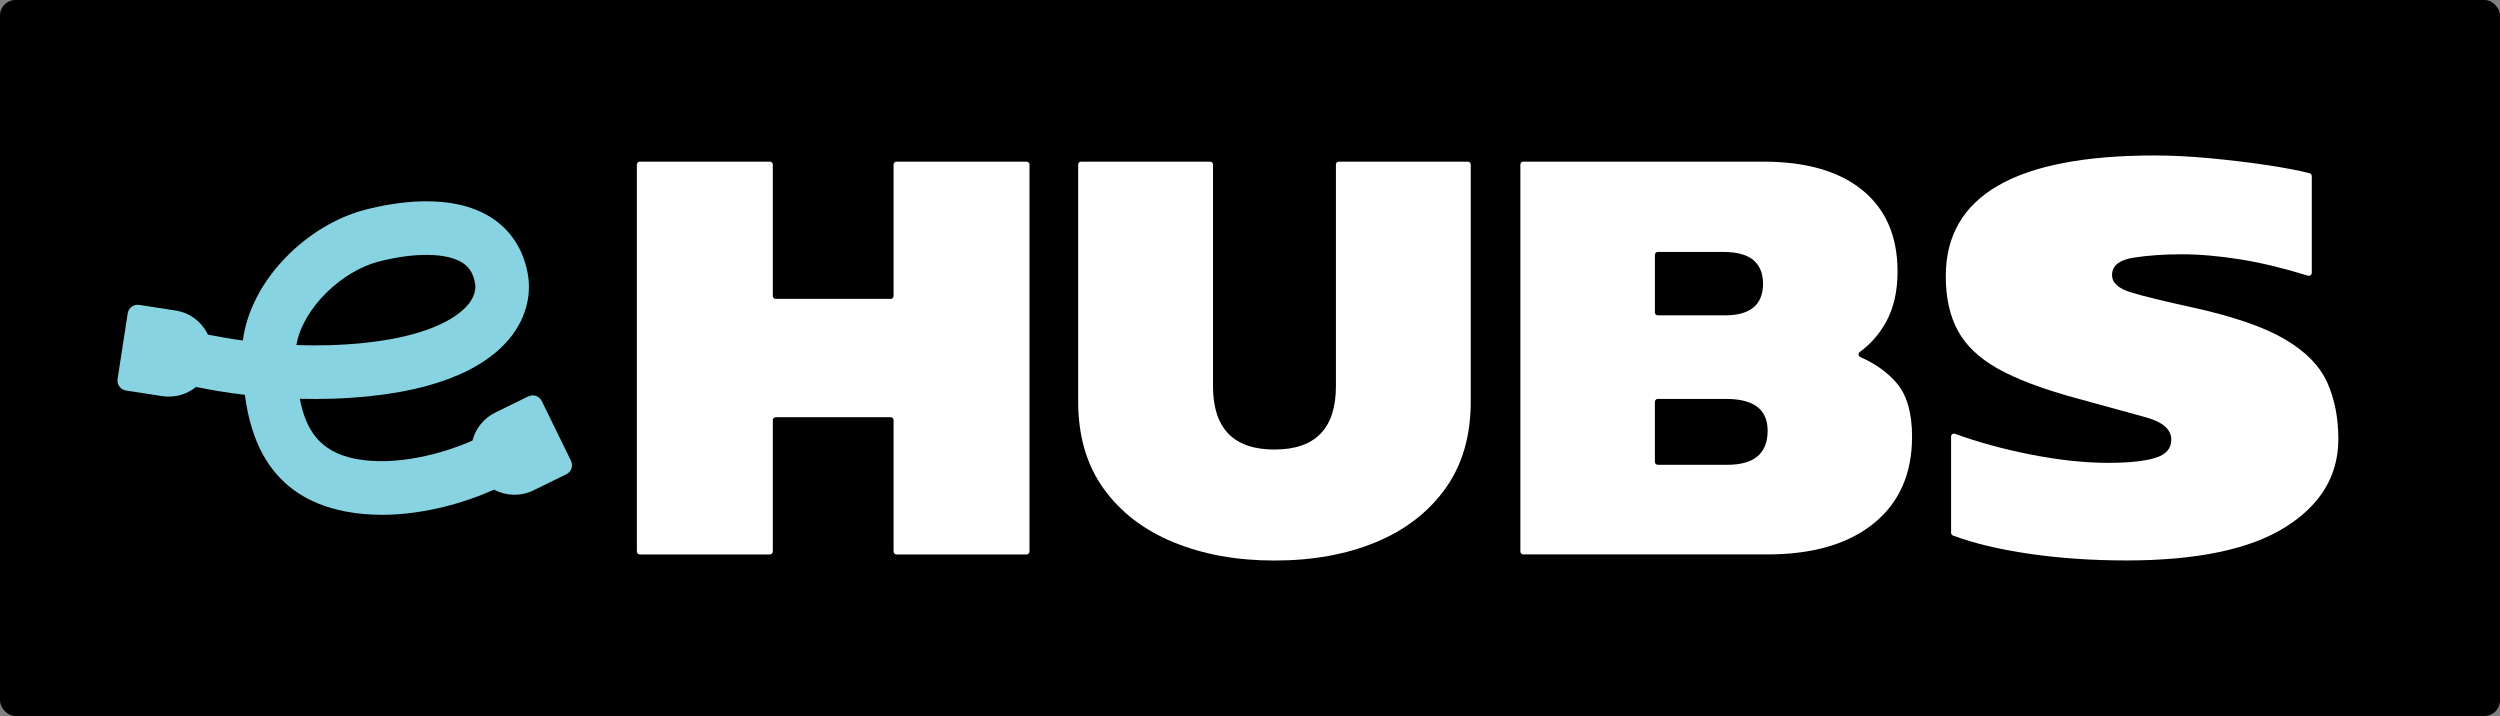
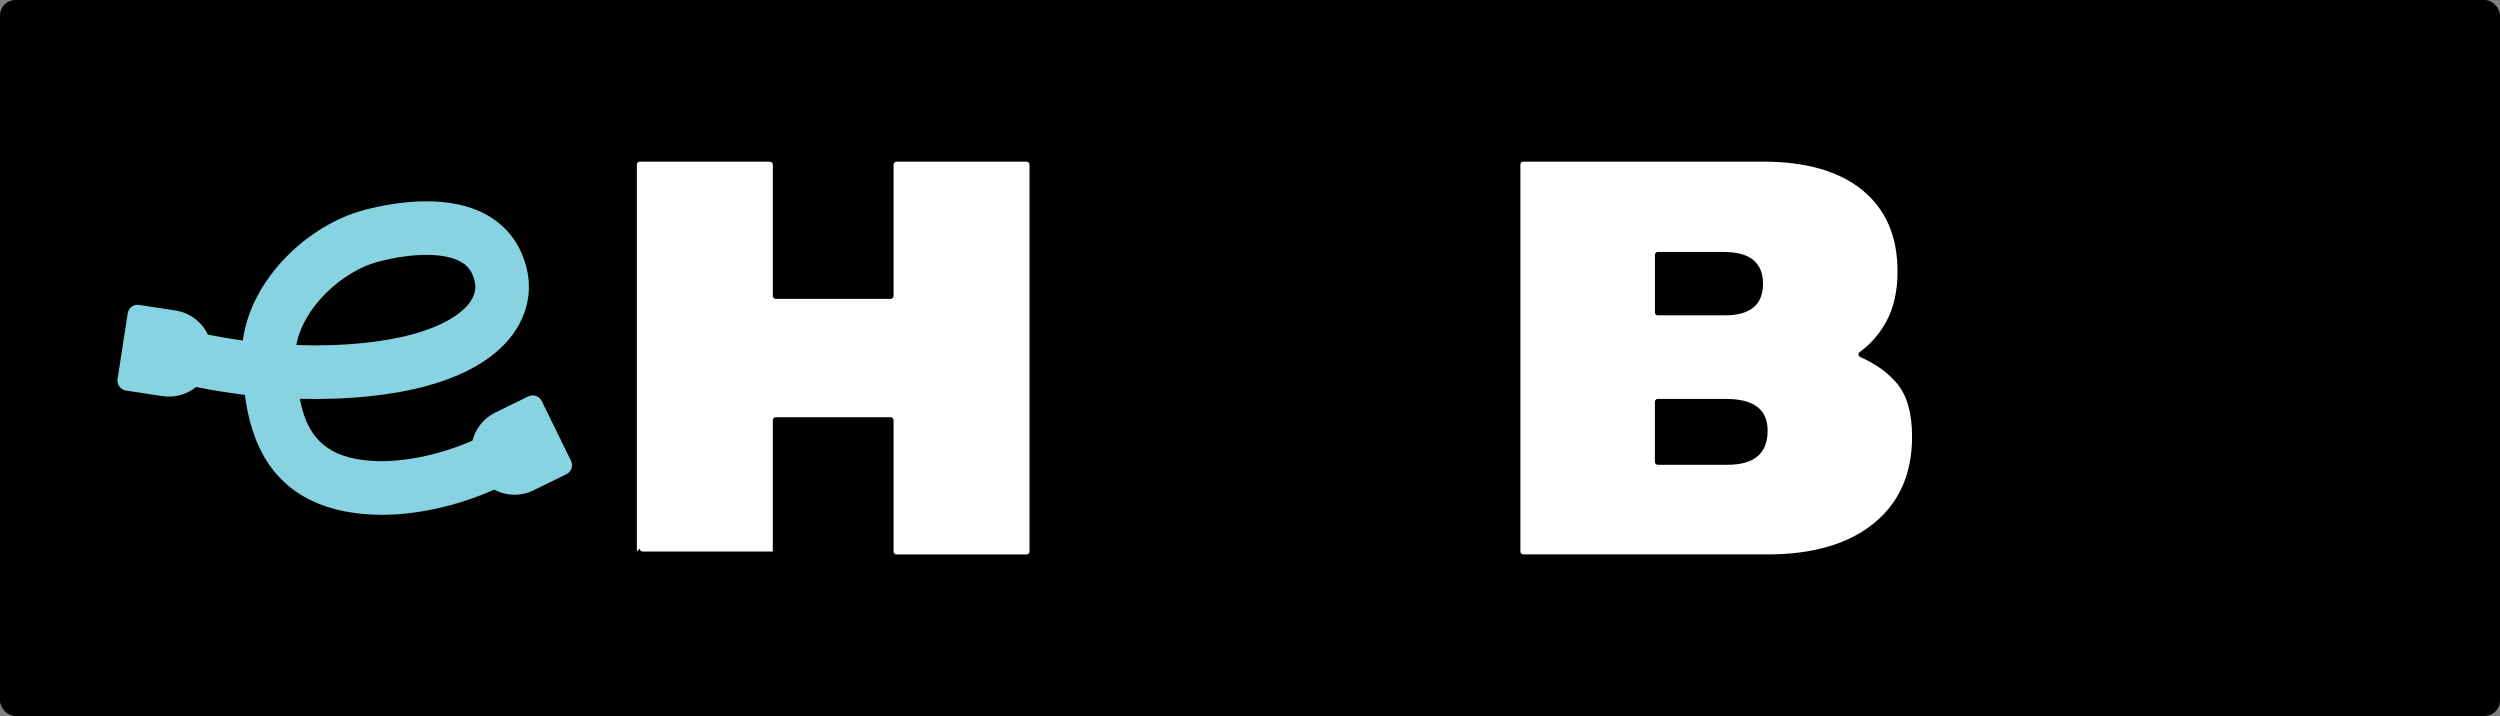
<svg xmlns="http://www.w3.org/2000/svg" id="Layer_2" data-name="Layer 2" viewBox="0 0 237.284 67.957">
  <rect x="0" y="0" width="237.284" height="67.957" fill="#808080" stroke="none" />
  <defs>
    <style>      .cls-1 {        fill: #87d3e1;      }      .cls-2 {        fill: #fff;      }    </style>
  </defs>
  <g id="Layer_1-2" data-name="Layer 1">
    <g>
      <rect width="237.284" height="67.957" rx="1.468" ry="1.468" />
      <path class="cls-1" d="M54.194,43.732l-2.775-5.67c-.232-.474-.805-.67-1.279-.438l-3.126,1.53c-1.122,.549-1.879,1.542-2.17,2.664-2.815,1.249-7.324,2.469-11.125,1.728-3.441-.672-4.713-2.844-5.262-5.694,2.072,.053,4.304-.007,6.623-.246,8.23-.85,11.896-3.61,13.522-5.776,1.326-1.766,1.854-3.849,1.487-5.865-.418-2.299-1.618-4.138-3.471-5.32-3.742-2.386-9.131-1.478-12.01-.725-5.337,1.396-10.775,6.504-11.559,12.396-1.275-.172-2.391-.369-3.315-.556-.567-1.183-1.689-2.076-3.083-2.291l-3.44-.53c-.522-.08-1.01,.277-1.09,.799l-.961,6.239c-.08,.522,.278,1.01,.799,1.09l3.44,.53c1.191,.183,2.338-.167,3.207-.869,1.252,.258,2.82,.532,4.635,.747,.55,4.156,2.322,9.662,9.505,11.063,1.15,.225,2.324,.324,3.494,.324,3.948,0,7.848-1.13,10.655-2.387,1.124,.596,2.506,.668,3.736,.066l3.126-1.53c.474-.232,.67-.805,.438-1.279Zm-18.299-18.892c3.43-.897,6.491-.861,7.989,.093,.664,.423,1.034,1.022,1.201,1.941,.112,.616-.079,1.273-.55,1.902-.671,.893-2.985,3.049-9.978,3.771-2.254,.233-4.425,.275-6.428,.202,.624-3.561,4.361-7.019,7.766-7.91Z" />
-       <path class="cls-2" d="M60.448,52.348V15.619c0-.153,.124-.277,.277-.277h12.348c.153,0,.277,.124,.277,.277v12.473c0,.153,.124,.277,.277,.277h10.908c.153,0,.277-.124,.277-.277V15.619c0-.153,.124-.277,.277-.277h12.348c.153,0,.277,.124,.277,.277V52.348c0,.153-.124,.277-.277,.277h-12.348c-.153,0-.277-.124-.277-.277v-12.472c0-.153-.124-.277-.277-.277h-10.908c-.153,0-.277,.124-.277,.277v12.472c0,.153-.124,.277-.277,.277h-12.348c-.153,0-.277-.124-.277-.277Z" />
-       <path class="cls-2" d="M120.964,53.203c-3.572,0-6.766-.579-9.583-1.737-2.818-1.158-5.03-2.856-6.637-5.094-1.607-2.238-2.411-4.998-2.411-8.278V15.619c0-.153,.124-.277,.277-.277h12.244c.153,0,.277,.124,.277,.277v21.027c0,4.014,1.944,6.021,5.833,6.021s5.833-2.006,5.833-6.021V15.619c0-.153,.124-.277,.277-.277h12.244c.153,0,.277,.124,.277,.277v22.475c0,3.281-.803,6.04-2.41,8.278-1.607,2.239-3.81,3.937-6.607,5.094-2.797,1.158-6.002,1.737-9.613,1.737Z" />
+       <path class="cls-2" d="M60.448,52.348V15.619c0-.153,.124-.277,.277-.277h12.348c.153,0,.277,.124,.277,.277v12.473c0,.153,.124,.277,.277,.277h10.908c.153,0,.277-.124,.277-.277V15.619c0-.153,.124-.277,.277-.277h12.348c.153,0,.277,.124,.277,.277V52.348c0,.153-.124,.277-.277,.277h-12.348c-.153,0-.277-.124-.277-.277v-12.472c0-.153-.124-.277-.277-.277h-10.908c-.153,0-.277,.124-.277,.277v12.472h-12.348c-.153,0-.277-.124-.277-.277Z" />
      <path class="cls-2" d="M144.305,52.348V15.619c0-.153,.124-.277,.277-.277h22.754c4.089,0,7.238,.907,9.45,2.721,2.211,1.814,3.317,4.381,3.317,7.699,0,1.891-.366,3.493-1.095,4.805-.646,1.161-1.479,2.11-2.5,2.848-.173,.125-.134,.389,.061,.474,1.446,.635,2.604,1.467,3.472,2.496,.959,1.139,1.439,2.828,1.439,5.066,0,3.512-1.211,6.252-3.63,8.22-2.42,1.968-5.8,2.952-10.138,2.952h-23.13c-.153,0-.277-.124-.277-.277Zm12.767-22.693c0,.153,.124,.277,.277,.277h6.357c2.42,0,3.63-1.003,3.63-3.01,0-.964-.303-1.708-.907-2.229-.605-.521-1.575-.781-2.91-.781h-6.169c-.153,0-.277,.124-.277,.277v5.468Zm0,14.183c0,.153,.124,.277,.277,.277h6.607c2.545,0,3.817-1.08,3.817-3.242,0-2.006-1.314-3.01-3.942-3.01h-6.482c-.153,0-.277,.124-.277,.277v5.699Z" />
-       <path class="cls-2" d="M201.761,53.193c-3.22,0-6.283-.212-9.189-.637-2.823-.412-5.225-.987-7.209-1.727-.108-.041-.179-.144-.179-.26v-9.138c0-.192,.188-.324,.368-.258,2.159,.788,4.523,1.437,7.091,1.948,2.714,.541,5.2,.81,7.459,.81,1.921,0,3.399-.154,4.433-.463,1.033-.308,1.55-.887,1.55-1.737,0-.964-.793-1.669-2.378-2.113-1.586-.443-3.869-1.071-6.847-1.881-3.076-.849-5.49-1.766-7.243-2.75-1.755-.984-3.016-2.18-3.784-3.589-.769-1.409-1.153-3.135-1.153-5.181,0-7.641,6.606-11.462,19.82-11.462,1.633,0,3.375,.087,5.225,.261,1.849,.174,3.627,.386,5.333,.637,1.608,.237,2.993,.499,4.153,.787,.123,.031,.207,.142,.207,.269v9.193c0,.186-.182,.317-.36,.262-2.311-.713-4.438-1.226-6.379-1.538-2.043-.328-3.904-.492-5.586-.492-1.683,0-3.207,.107-4.577,.318-1.369,.212-2.054,.763-2.054,1.65,0,.734,.6,1.284,1.802,1.65,1.2,.367,3.218,.859,6.054,1.476,3.795,.849,6.667,1.853,8.613,3.01,1.946,1.158,3.267,2.518,3.964,4.081,.696,1.563,1.045,3.349,1.045,5.355,0,3.474-1.683,6.262-5.045,8.366-3.364,2.104-8.409,3.155-15.135,3.155Z" />
    </g>
  </g>
</svg>